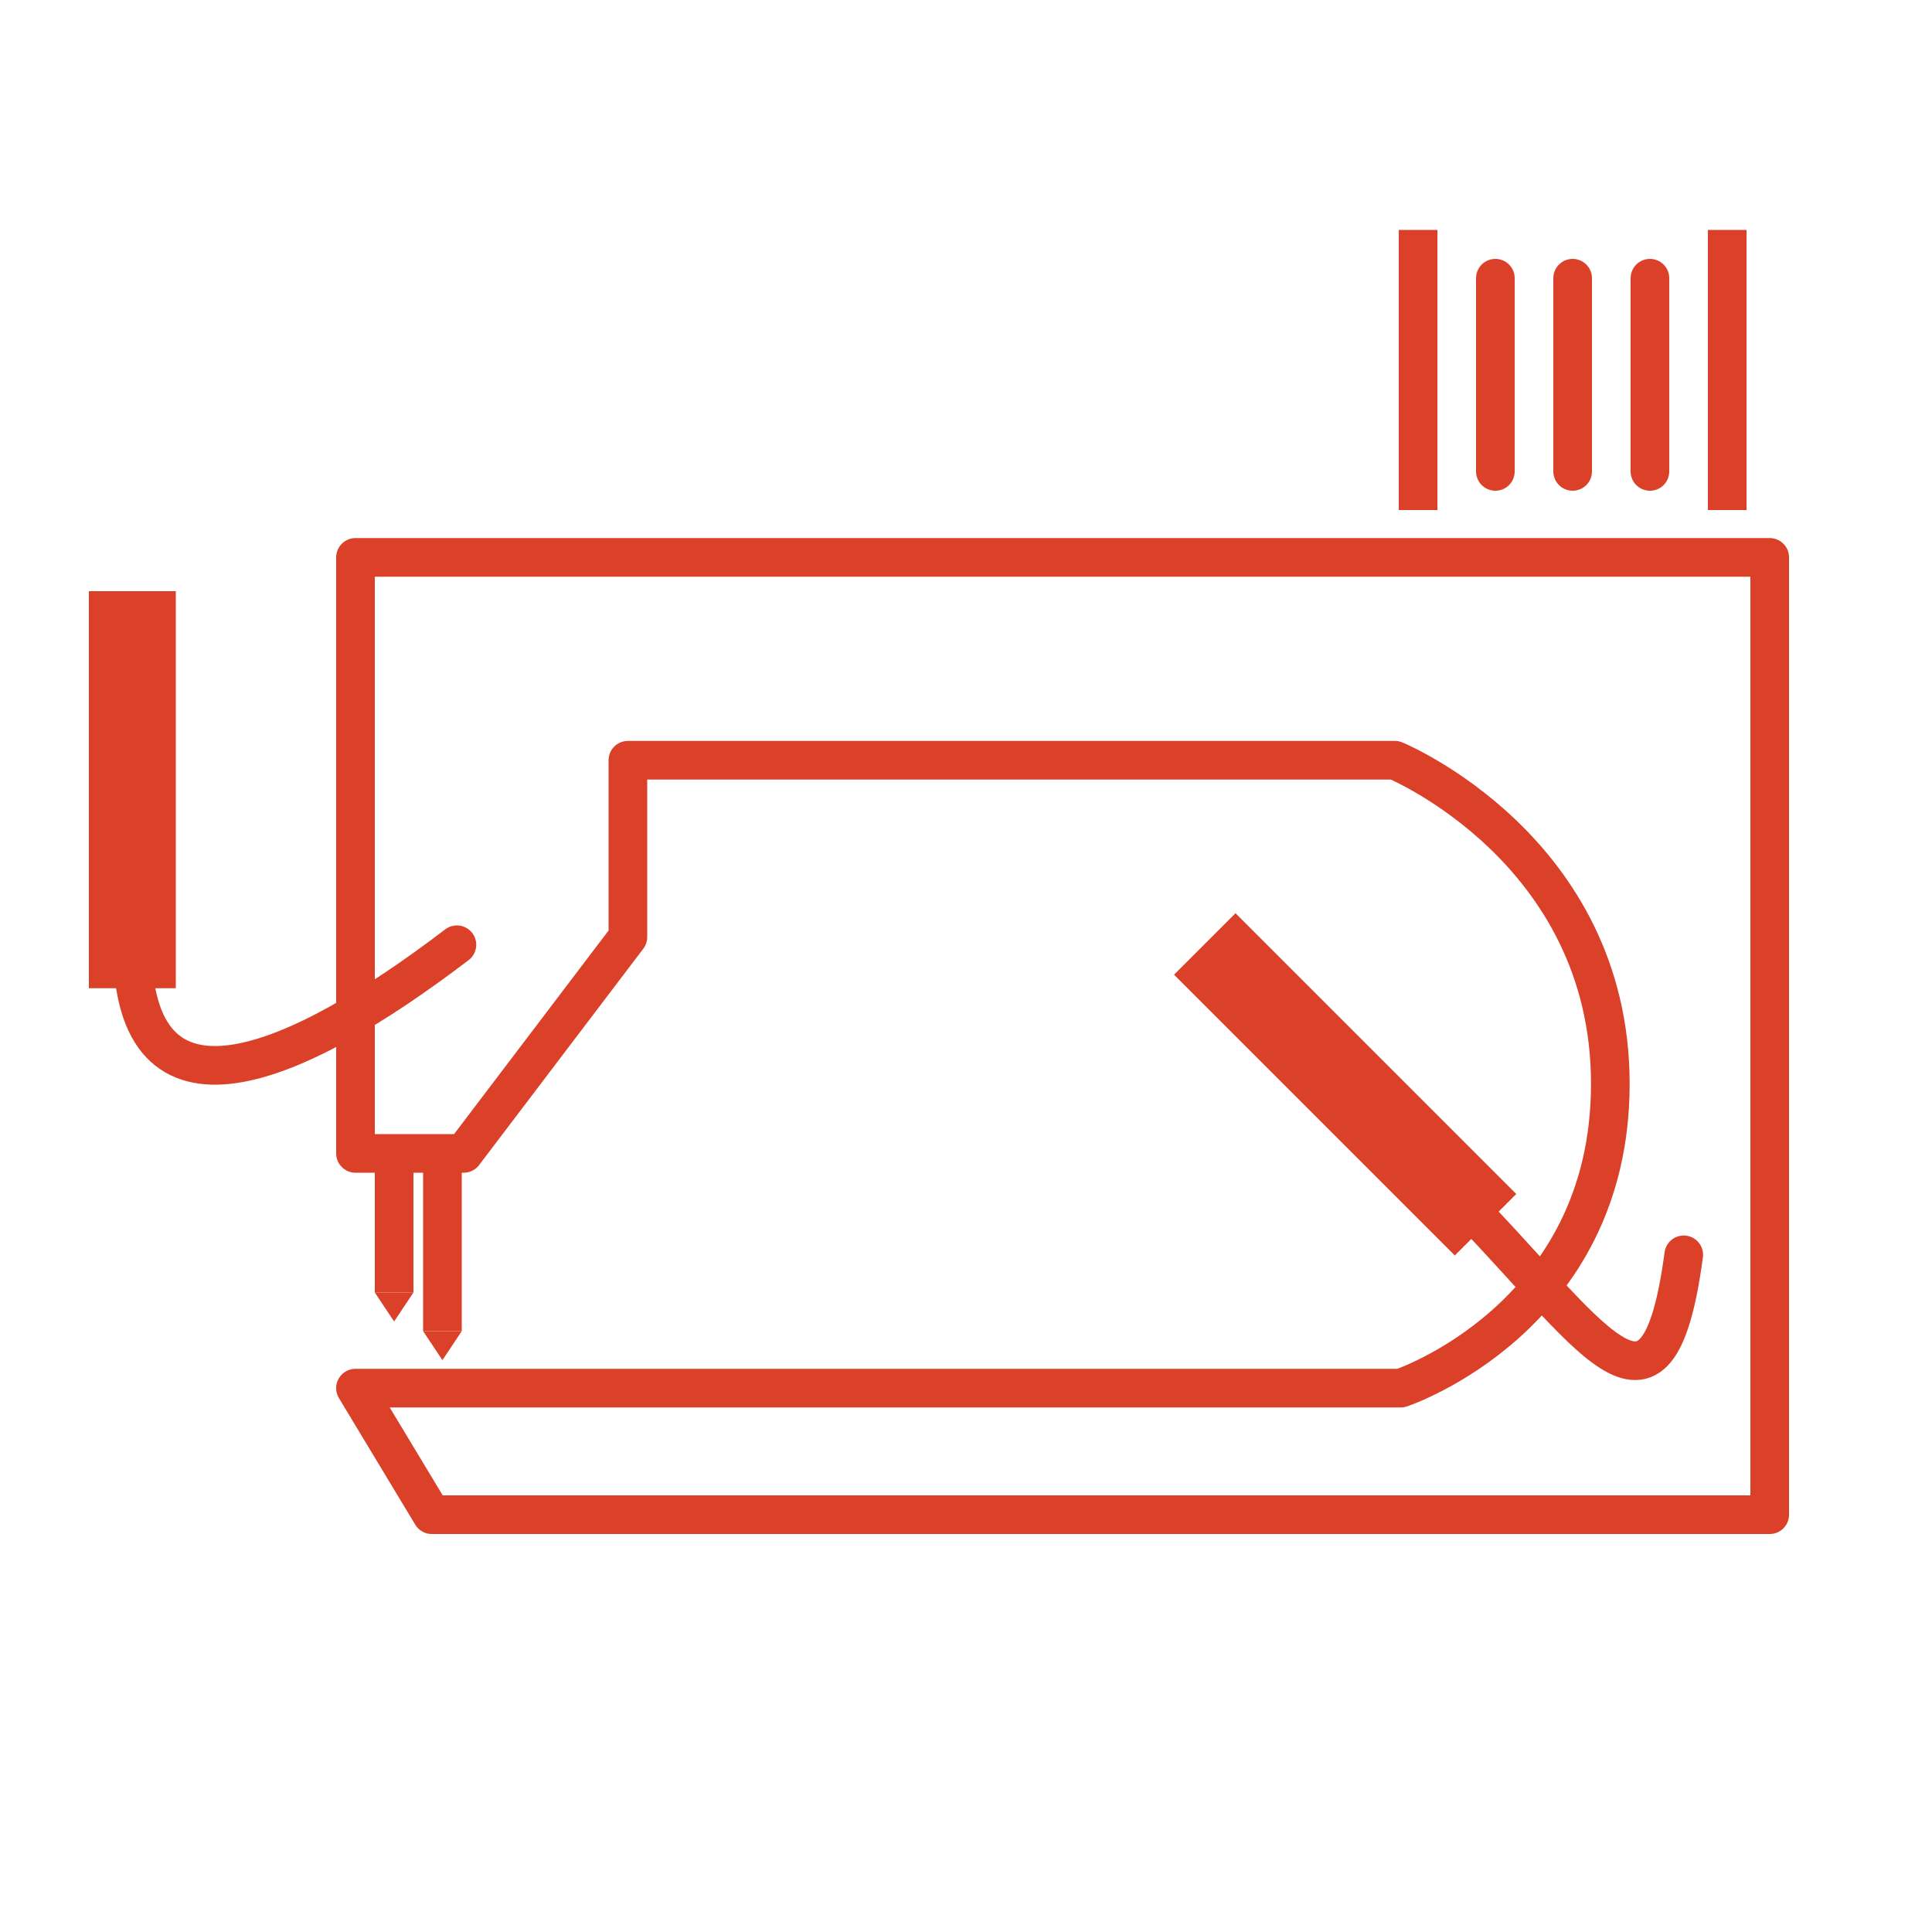
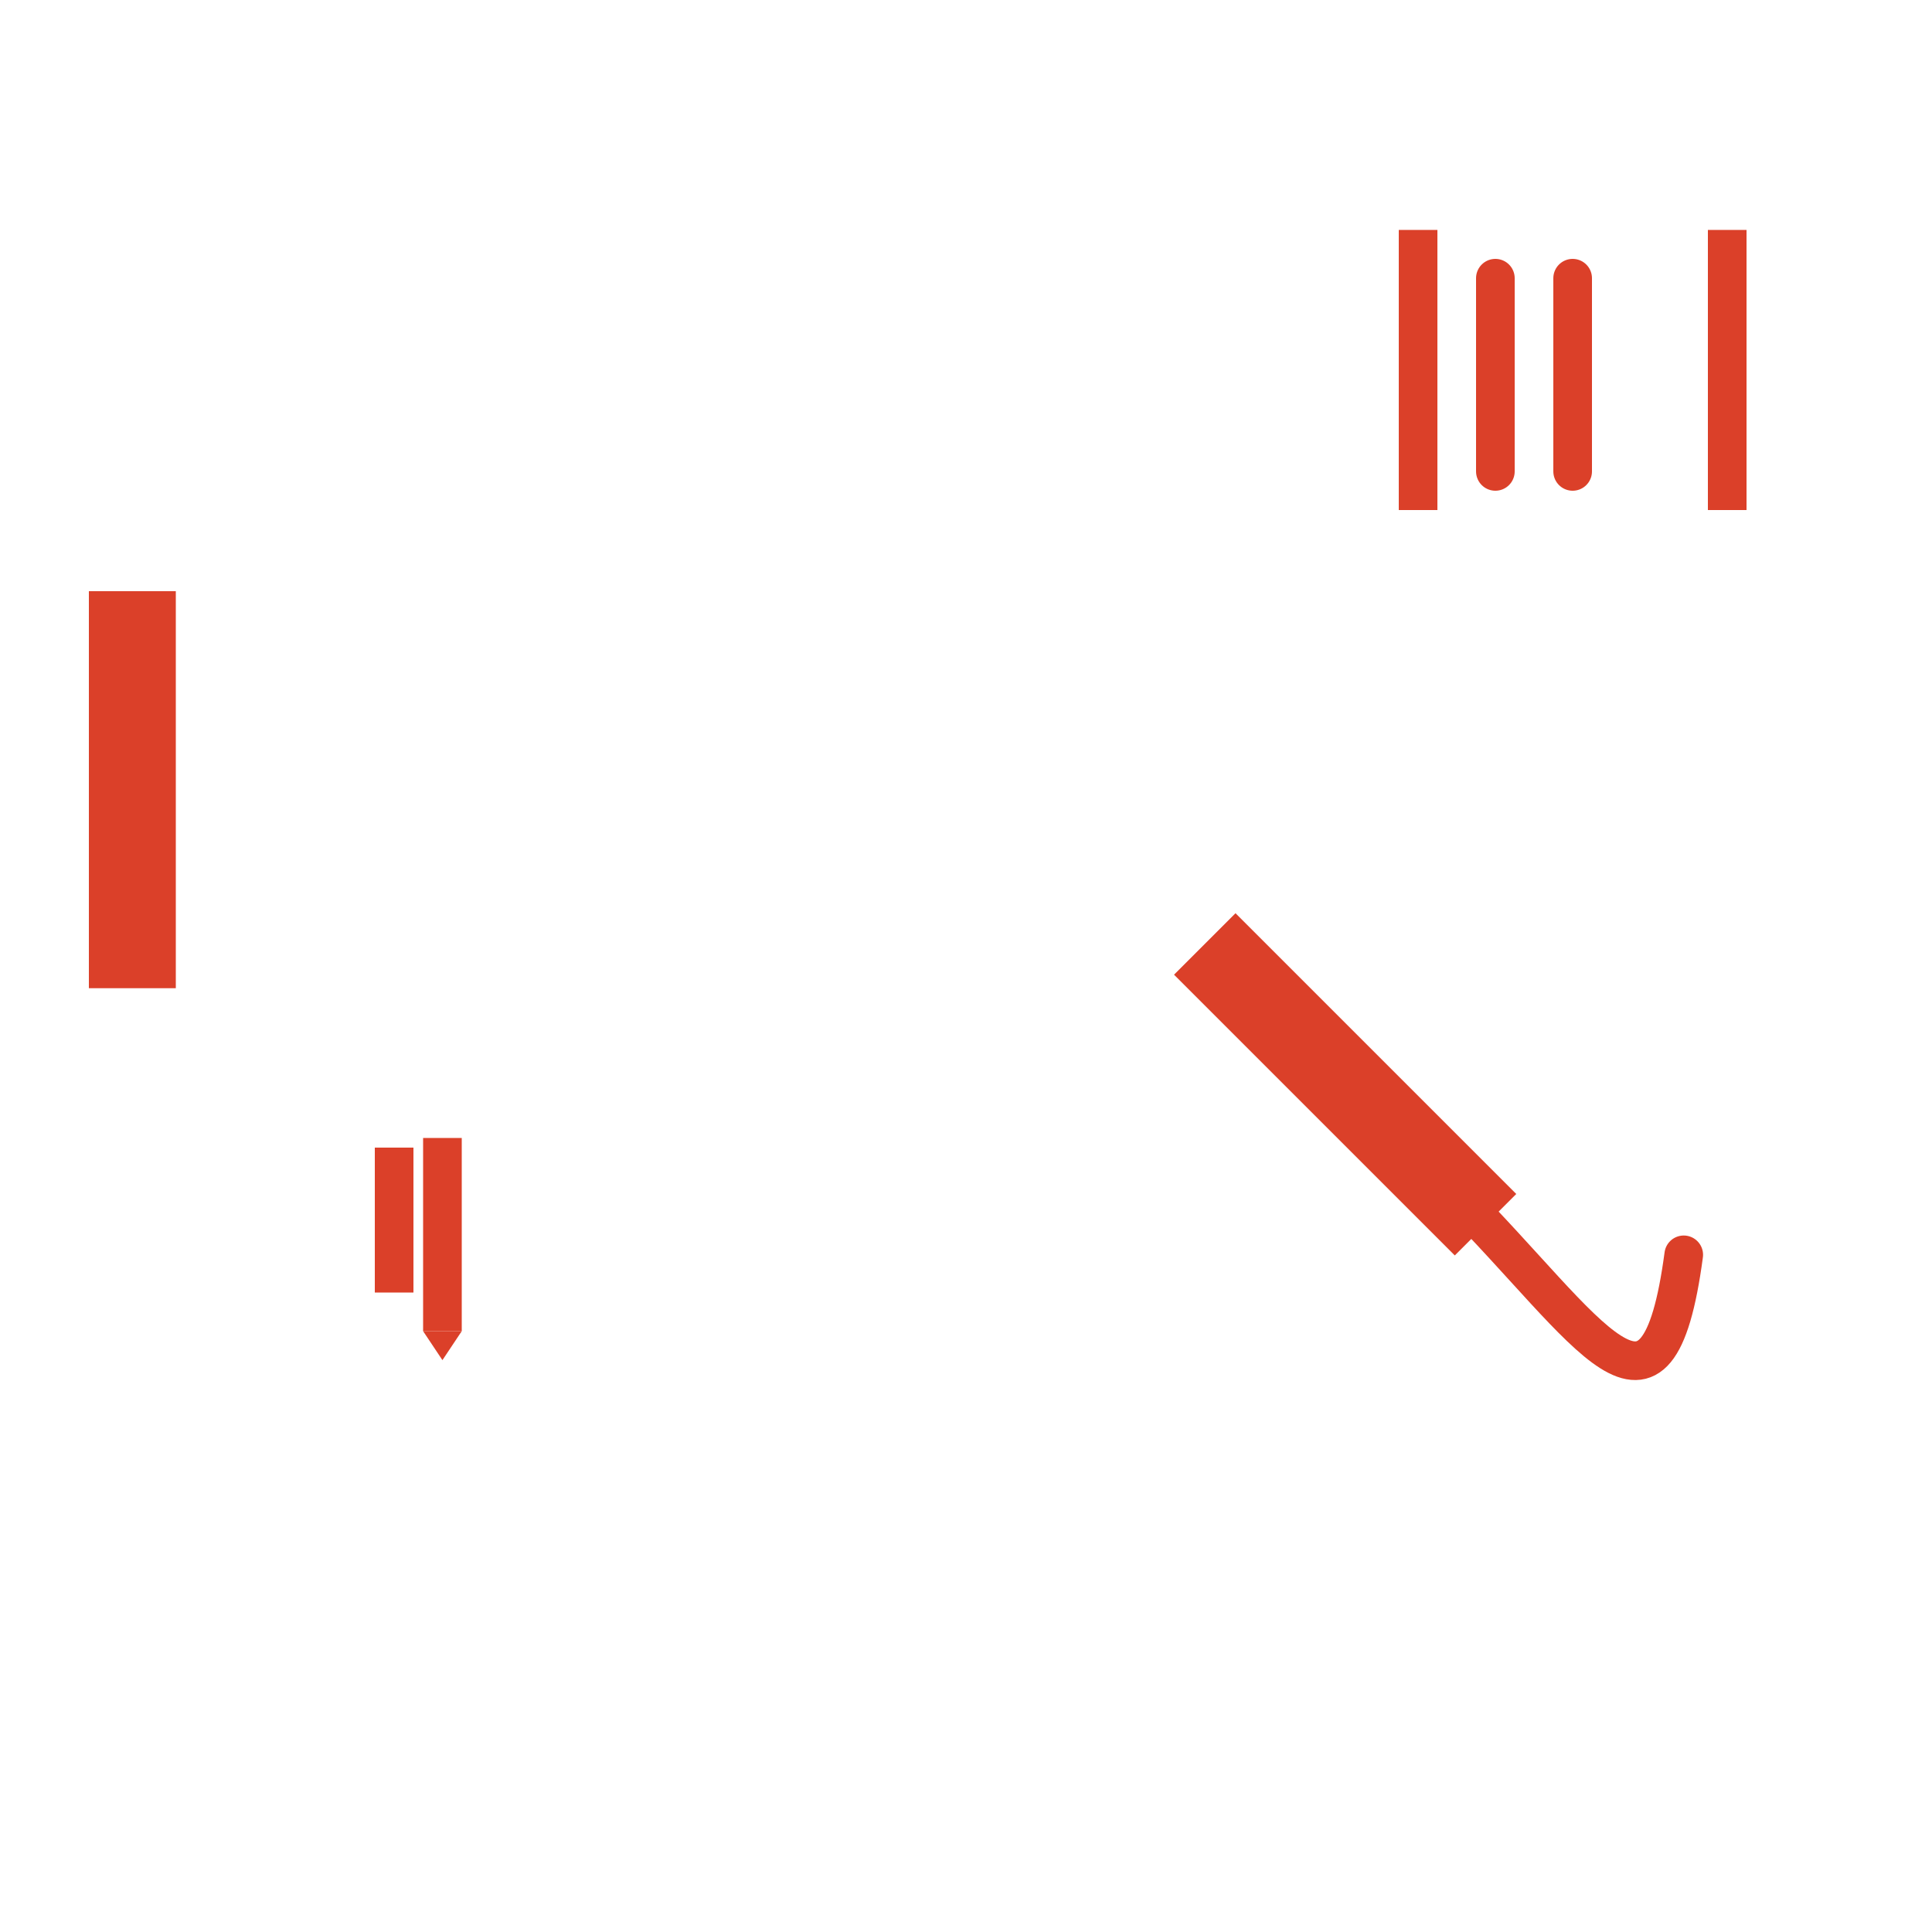
<svg xmlns="http://www.w3.org/2000/svg" viewBox="0 0 200 200">
  <defs>
    <style>.a,.b,.c,.d,.e{fill:none;}.b,.c,.d,.e{stroke:#db4029;stroke-linejoin:round;stroke-miterlimit:10;}.b{stroke-linecap:round;}.b,.c,.e{stroke-width:4px;}.d,.e{stroke-linecap:square;}.d{stroke-width:9px;}.f{fill:#db4029;}</style>
  </defs>
-   <rect class="a" width="200" height="200" />
-   <path class="b" d="M36.8,57.7v61.7H48L65,97V78.7h79.4s22.3,9.2,22.3,33.5S145,143.7,145,143.7H36.8l7.9,13.1H183.2V57.7Z" />
  <line class="c" y2="15" transform="translate(40.8 118.8)" />
  <line class="c" y2="20" transform="translate(45.8 117.8)" />
-   <path class="b" d="M47.3,97.8c-16.8,12.8-33.6,20.1-33.6,0V65.7" />
  <line class="d" y2="32.1" transform="translate(13.7 65.7)" />
  <line class="b" y2="20" transform="translate(154.8 28.8)" />
  <line class="b" y2="20" transform="translate(162.8 28.8)" />
-   <line class="b" y2="20" transform="translate(170.8 28.8)" />
  <line class="e" y2="25" transform="translate(146.8 25.8)" />
  <line class="e" y2="25" transform="translate(178.8 25.8)" />
  <path class="b" d="M174.3,129.9c-2.8,20.9-9.5,8-23.7-6.3s-22.7-22.7-22.7-22.7" />
  <line class="d" x2="22.7" y2="22.7" transform="translate(127.9 100.9)" />
-   <path class="f" d="M38.8,133.8l2,3,2-3Z" />
+   <path class="f" d="M38.8,133.8Z" />
  <path class="f" d="M43.8,137.8l2,3,2-3Z" />
</svg>